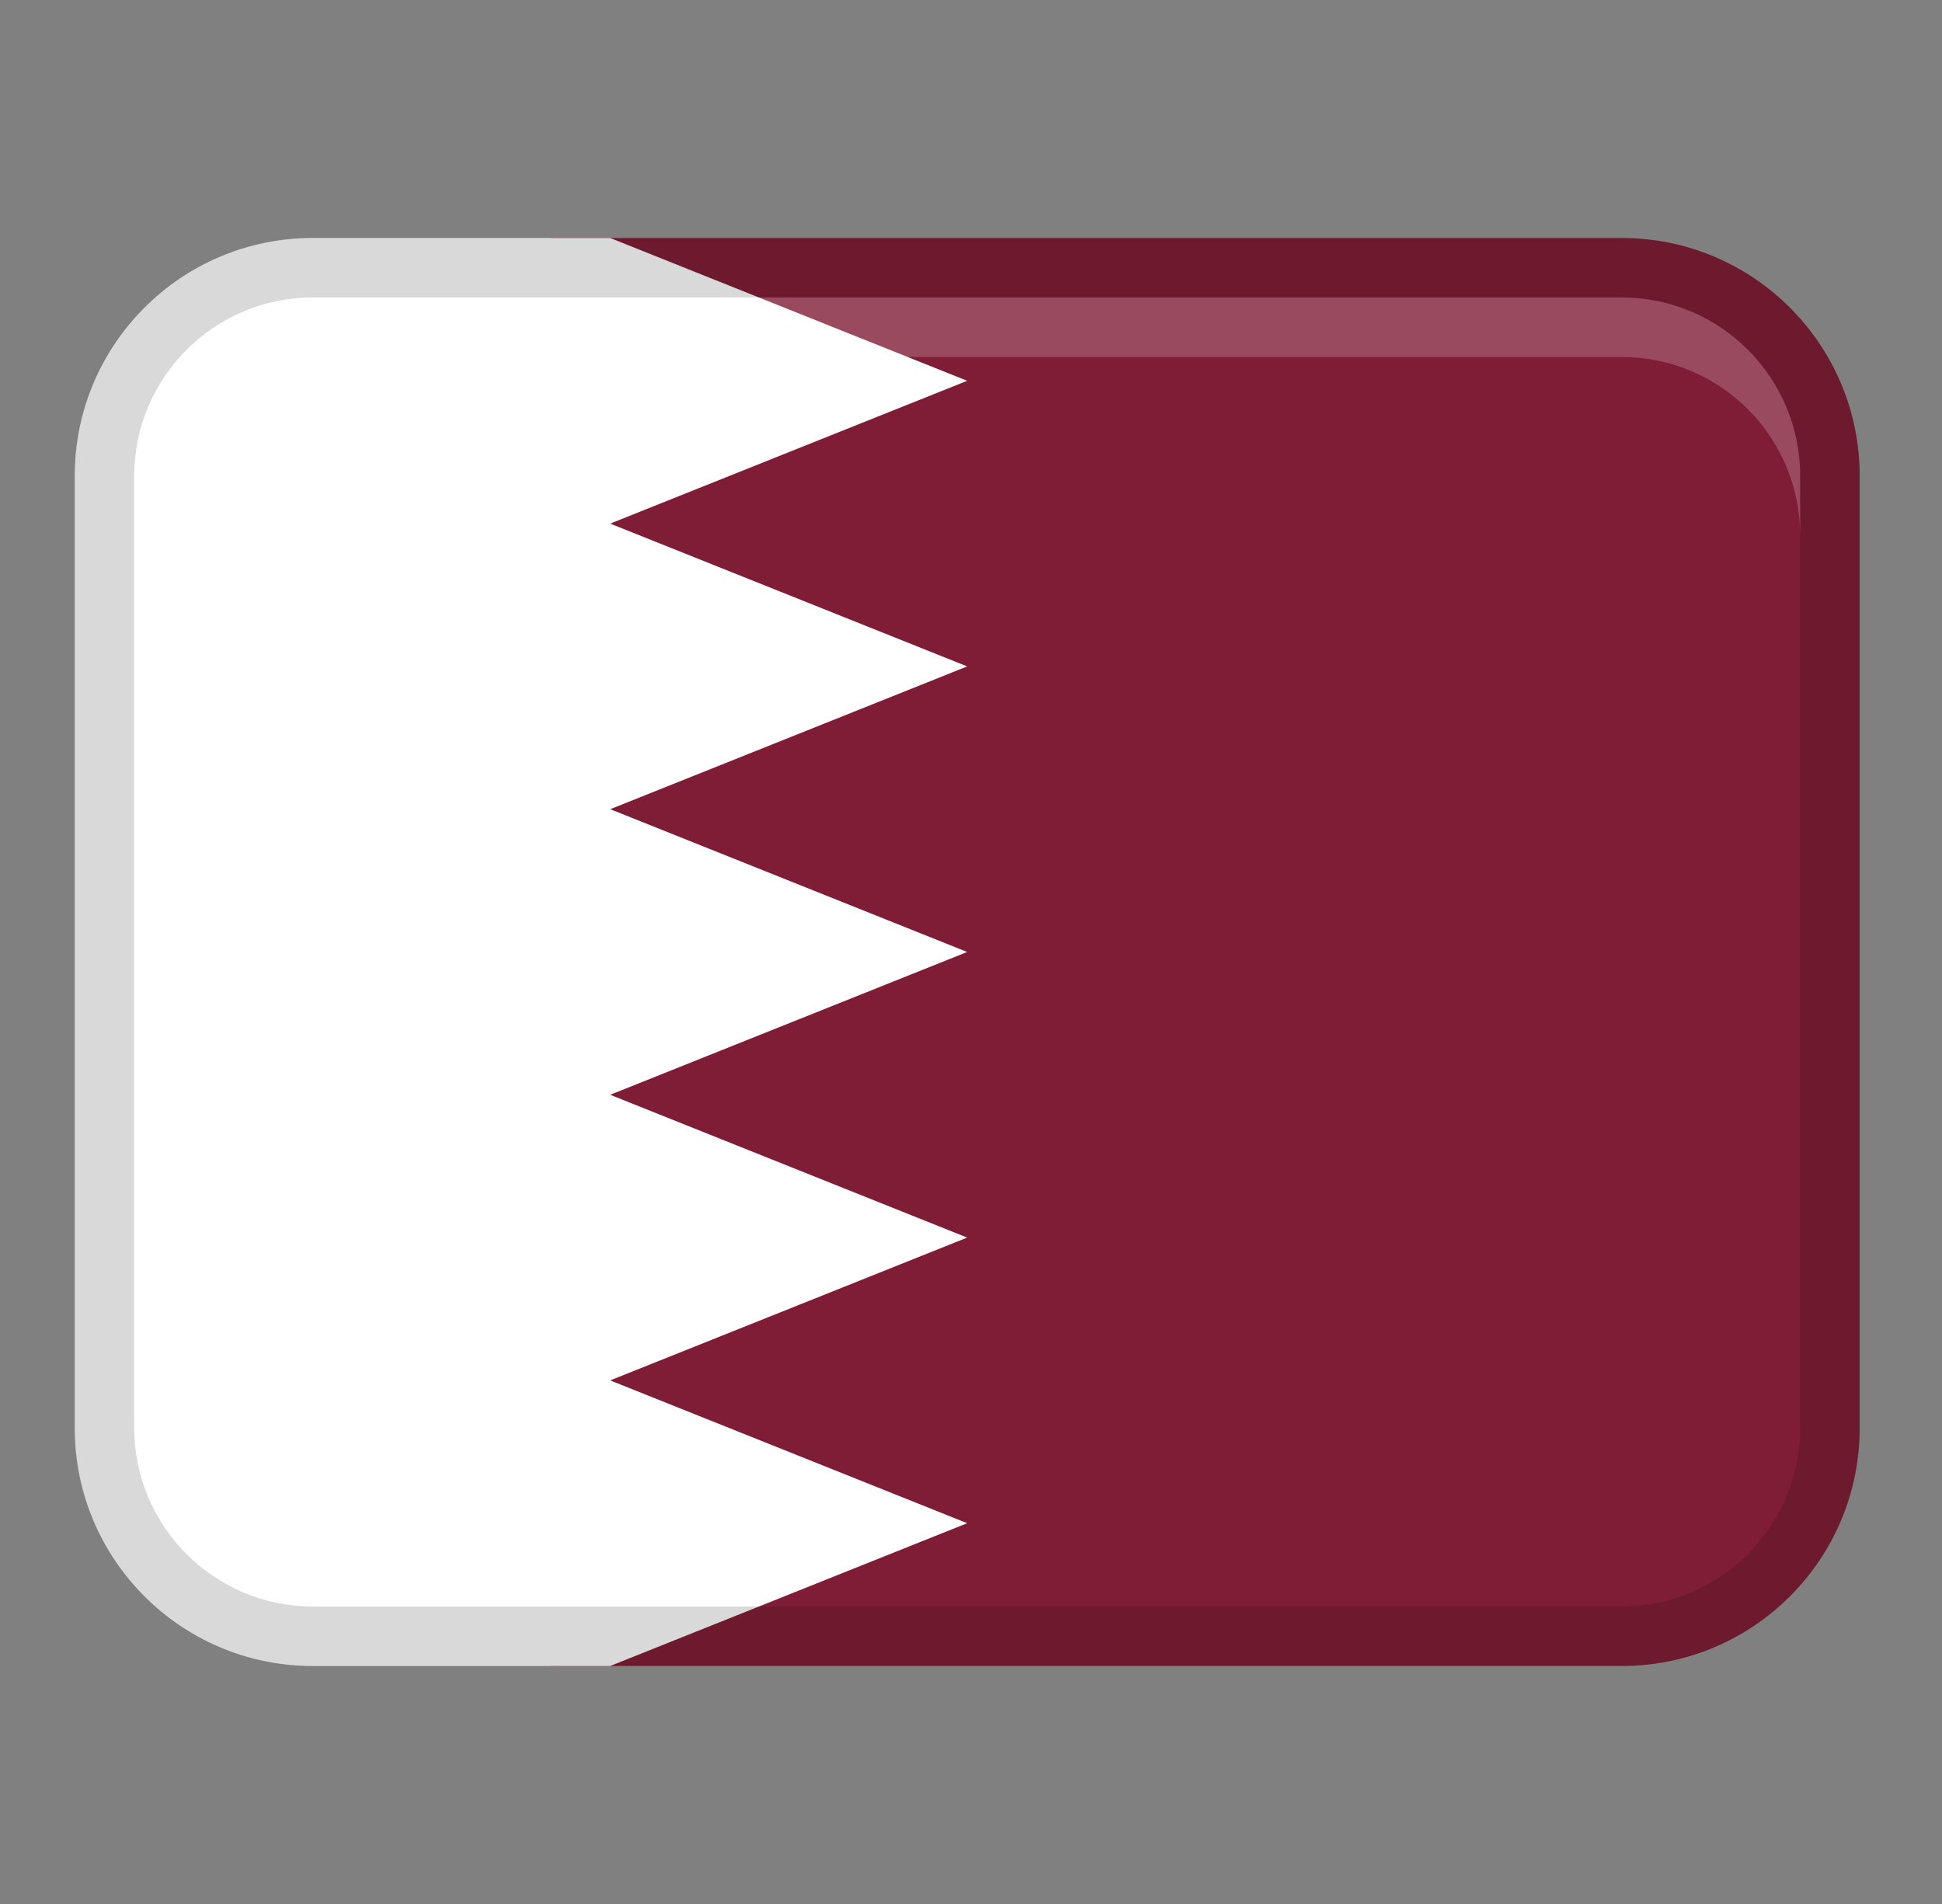
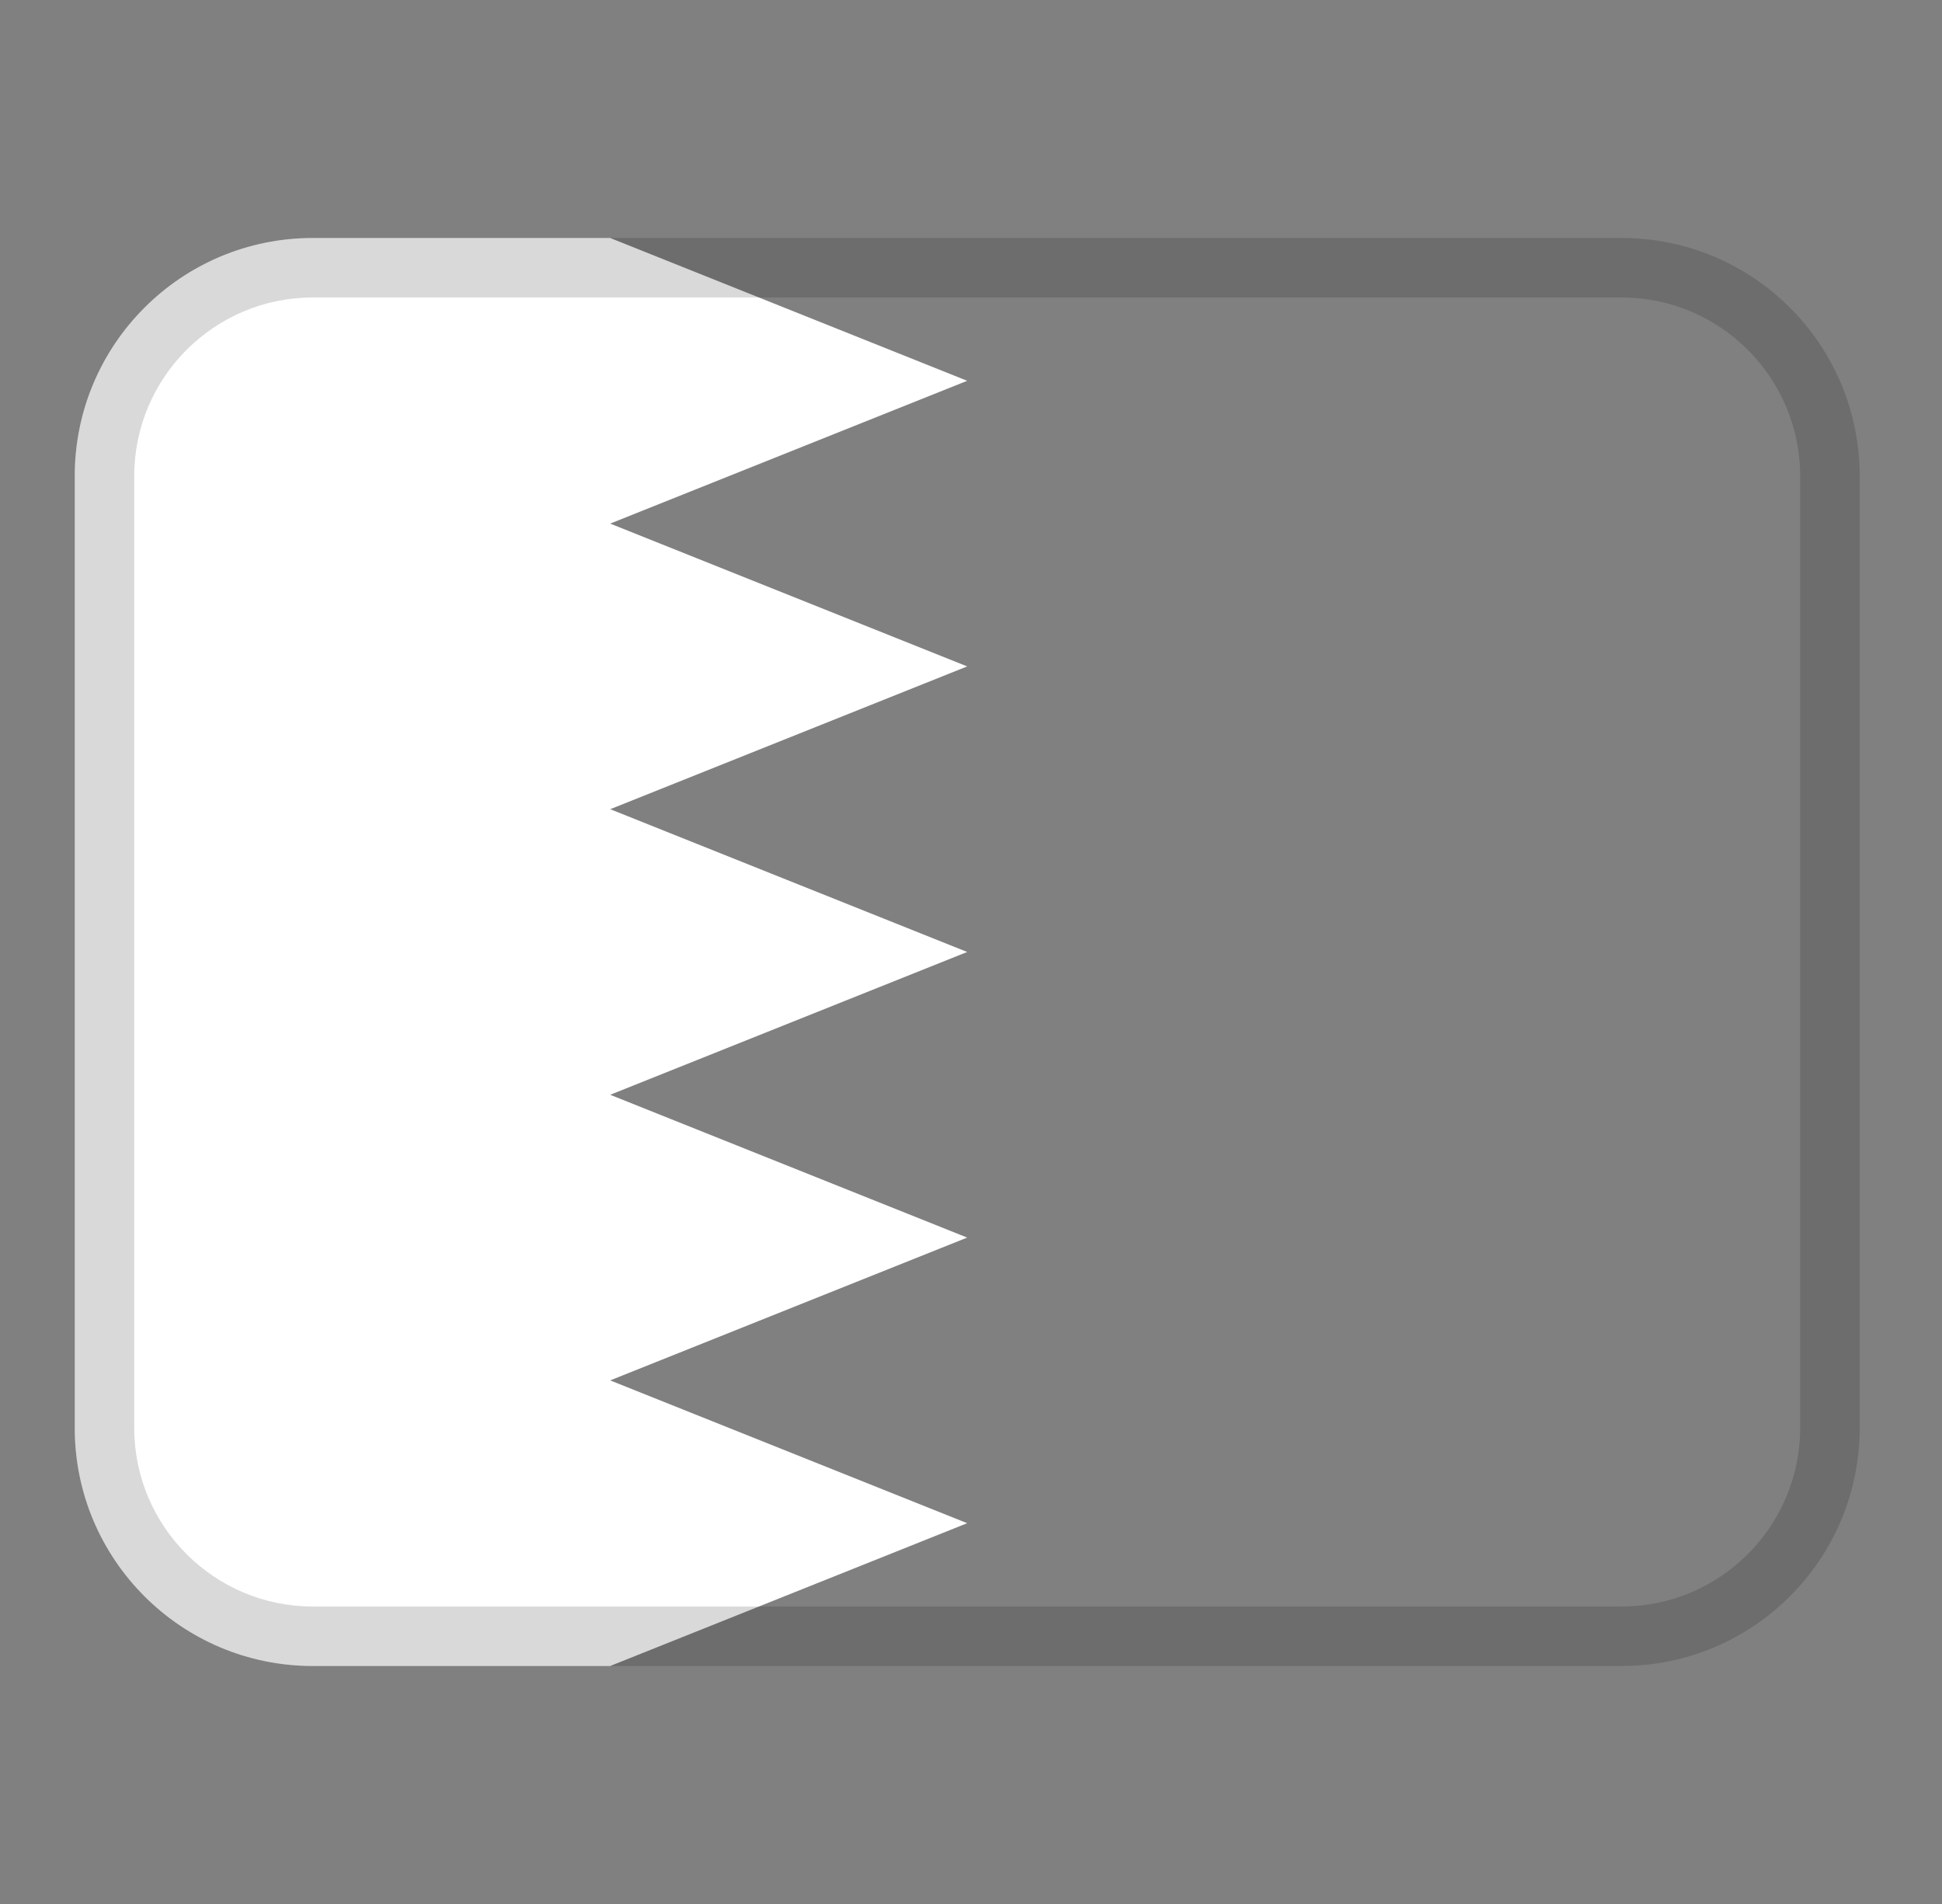
<svg xmlns="http://www.w3.org/2000/svg" width="51" height="50" viewBox="0 0 51 50" fill="none">
  <rect x="0" y="0" width="51" height="50" fill="#808080" stroke="none" />
-   <path d="M42.588 6.25H14.463V43.75H42.588C46.039 43.75 48.838 40.952 48.838 37.5V12.5C48.838 9.048 46.039 6.25 42.588 6.25Z" fill="#801D36" />
  <path d="M16.025 36.25L25.4 32.5L16.025 28.75L25.4 25L16.025 21.25L25.4 17.5L16.025 13.75L25.4 10L16.025 6.25H8.213C4.761 6.25 1.963 9.048 1.963 12.5V37.5C1.963 40.952 4.761 43.75 8.213 43.75H16.025L25.4 40L16.025 36.25Z" fill="white" />
  <path opacity="0.15" d="M42.588 6.25H8.213C4.761 6.25 1.963 9.048 1.963 12.5V37.5C1.963 40.952 4.761 43.75 8.213 43.75H42.588C46.039 43.75 48.838 40.952 48.838 37.5V12.5C48.838 9.048 46.039 6.25 42.588 6.25ZM47.275 37.5C47.275 40.084 45.172 42.188 42.588 42.188H8.213C5.629 42.188 3.525 40.084 3.525 37.5V12.5C3.525 9.916 5.629 7.812 8.213 7.812H42.588C45.172 7.812 47.275 9.916 47.275 12.5V37.5Z" fill="black" />
-   <path opacity="0.2" d="M42.588 7.812H8.213C5.624 7.812 3.525 9.911 3.525 12.5V14.062C3.525 11.473 5.624 9.375 8.213 9.375H42.588C45.177 9.375 47.275 11.473 47.275 14.062V12.5C47.275 9.911 45.177 7.812 42.588 7.812Z" fill="white" />
</svg>